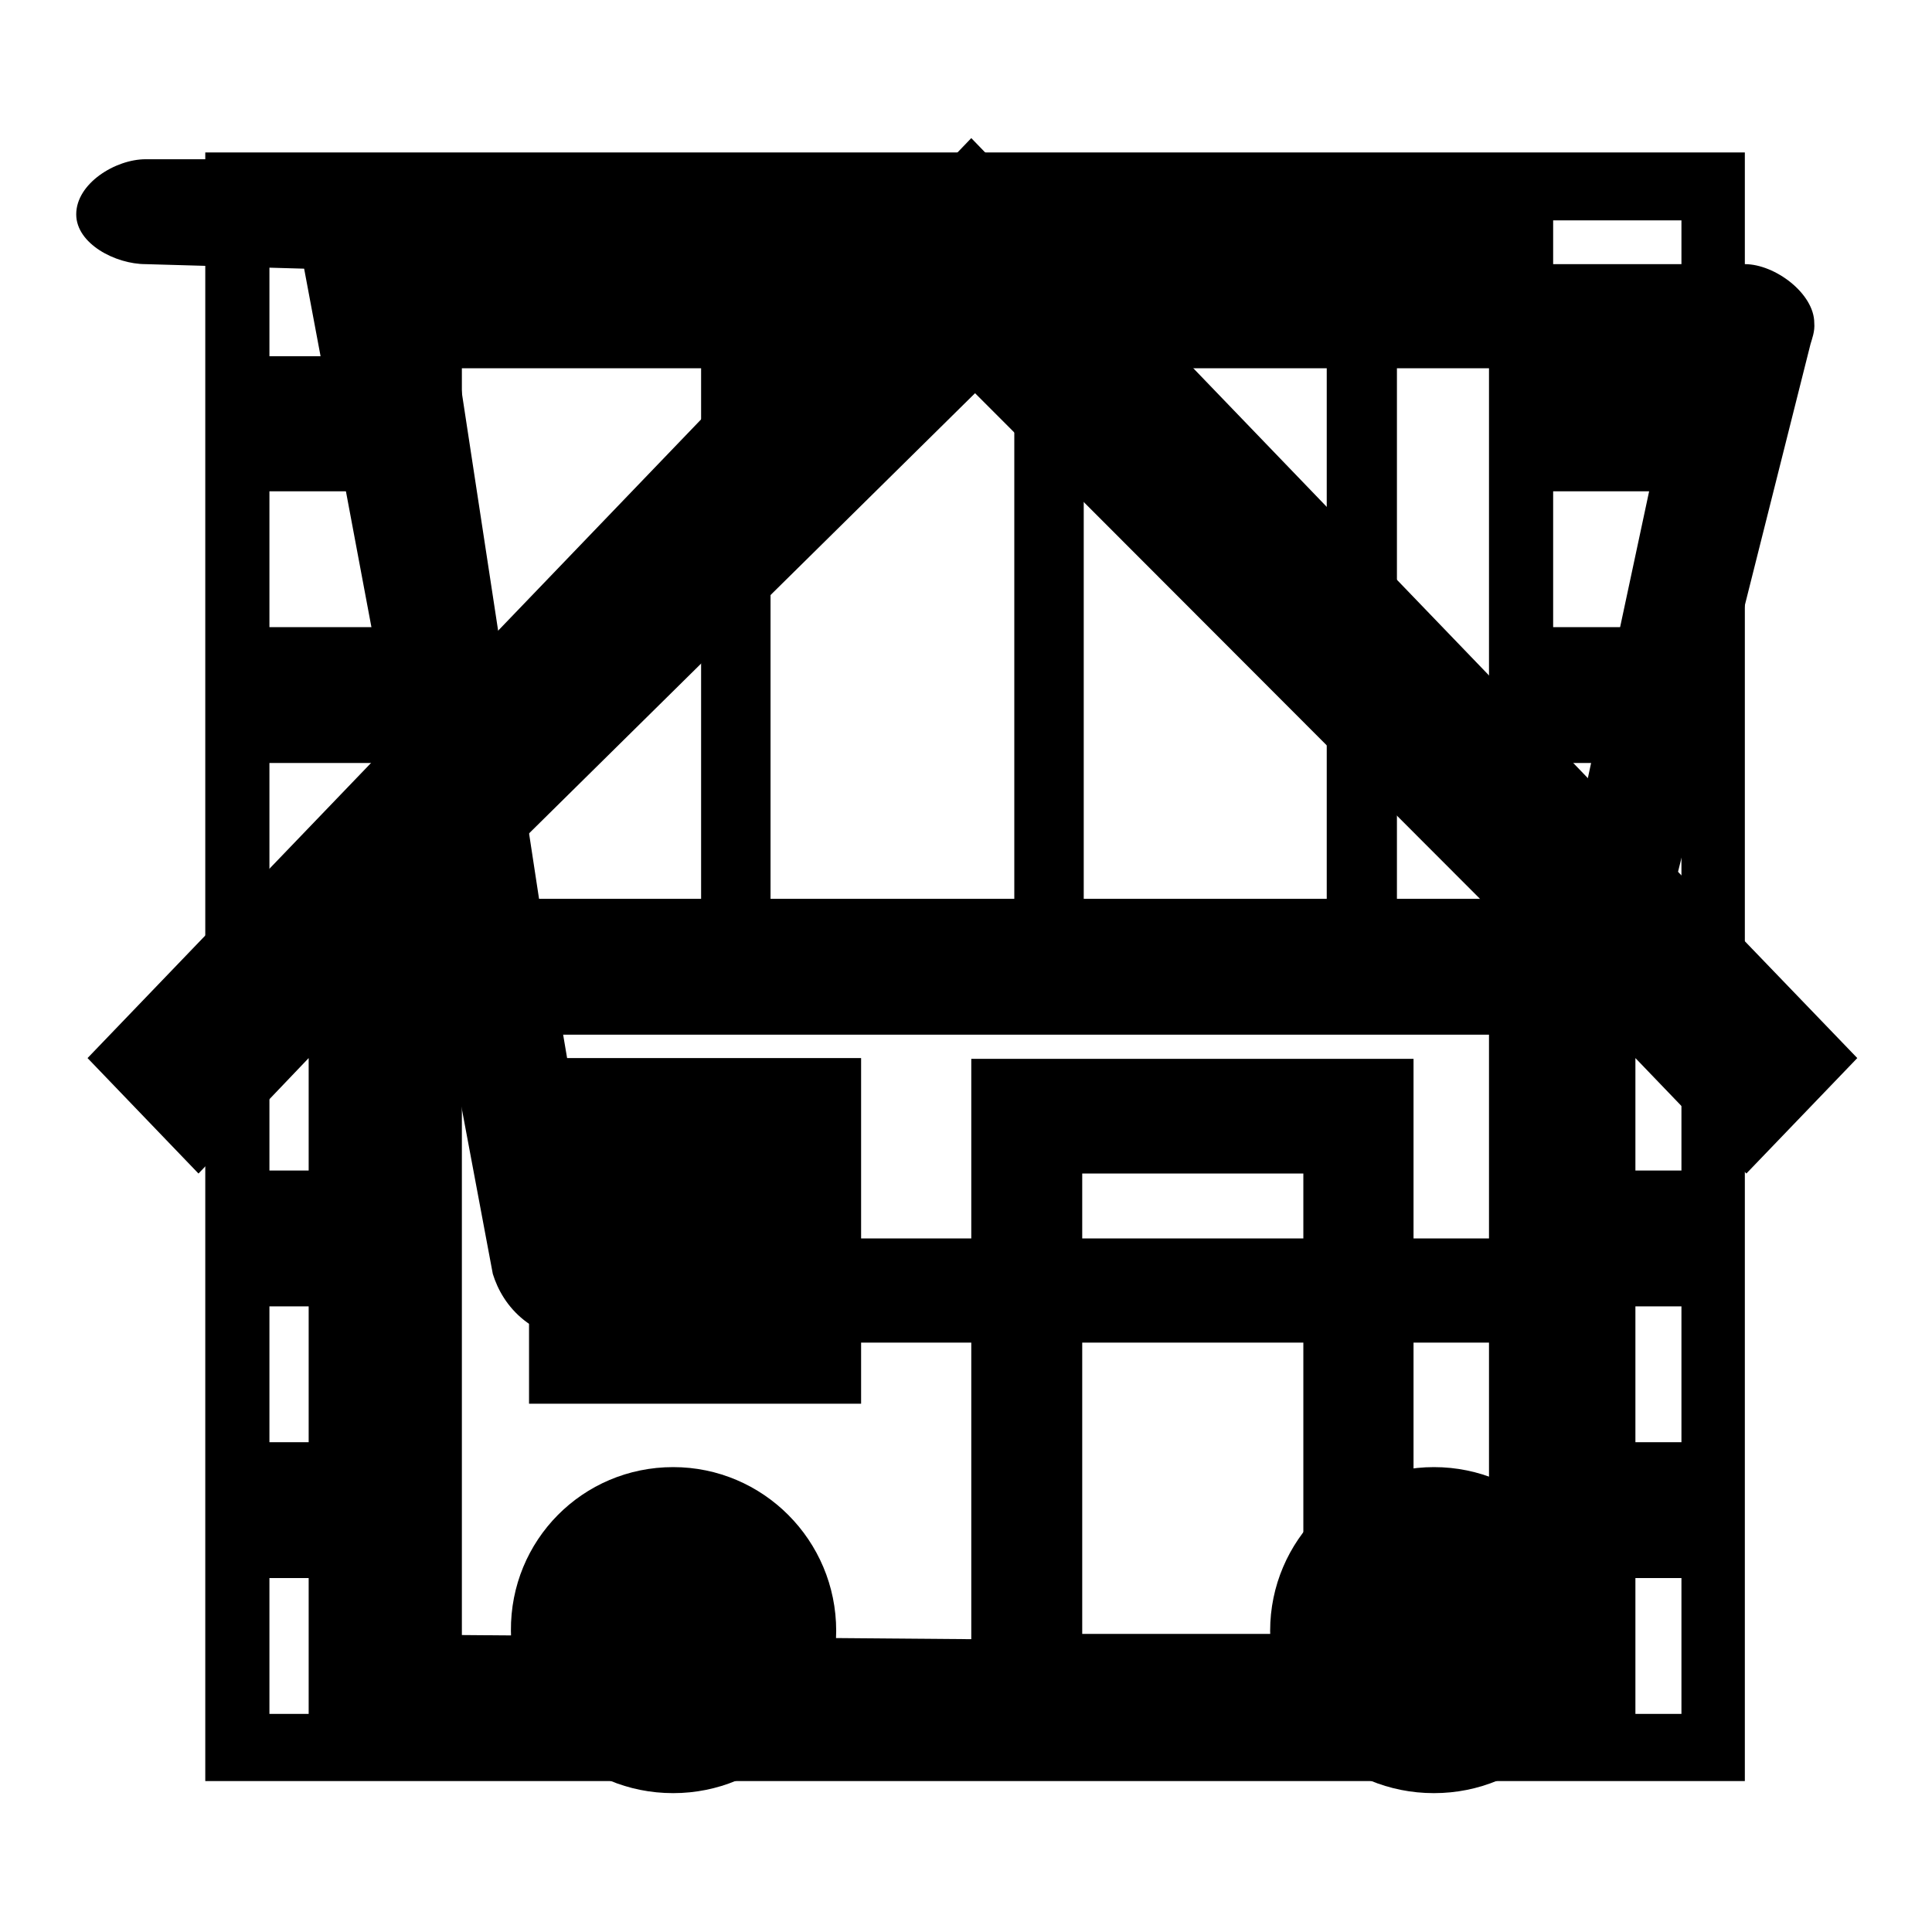
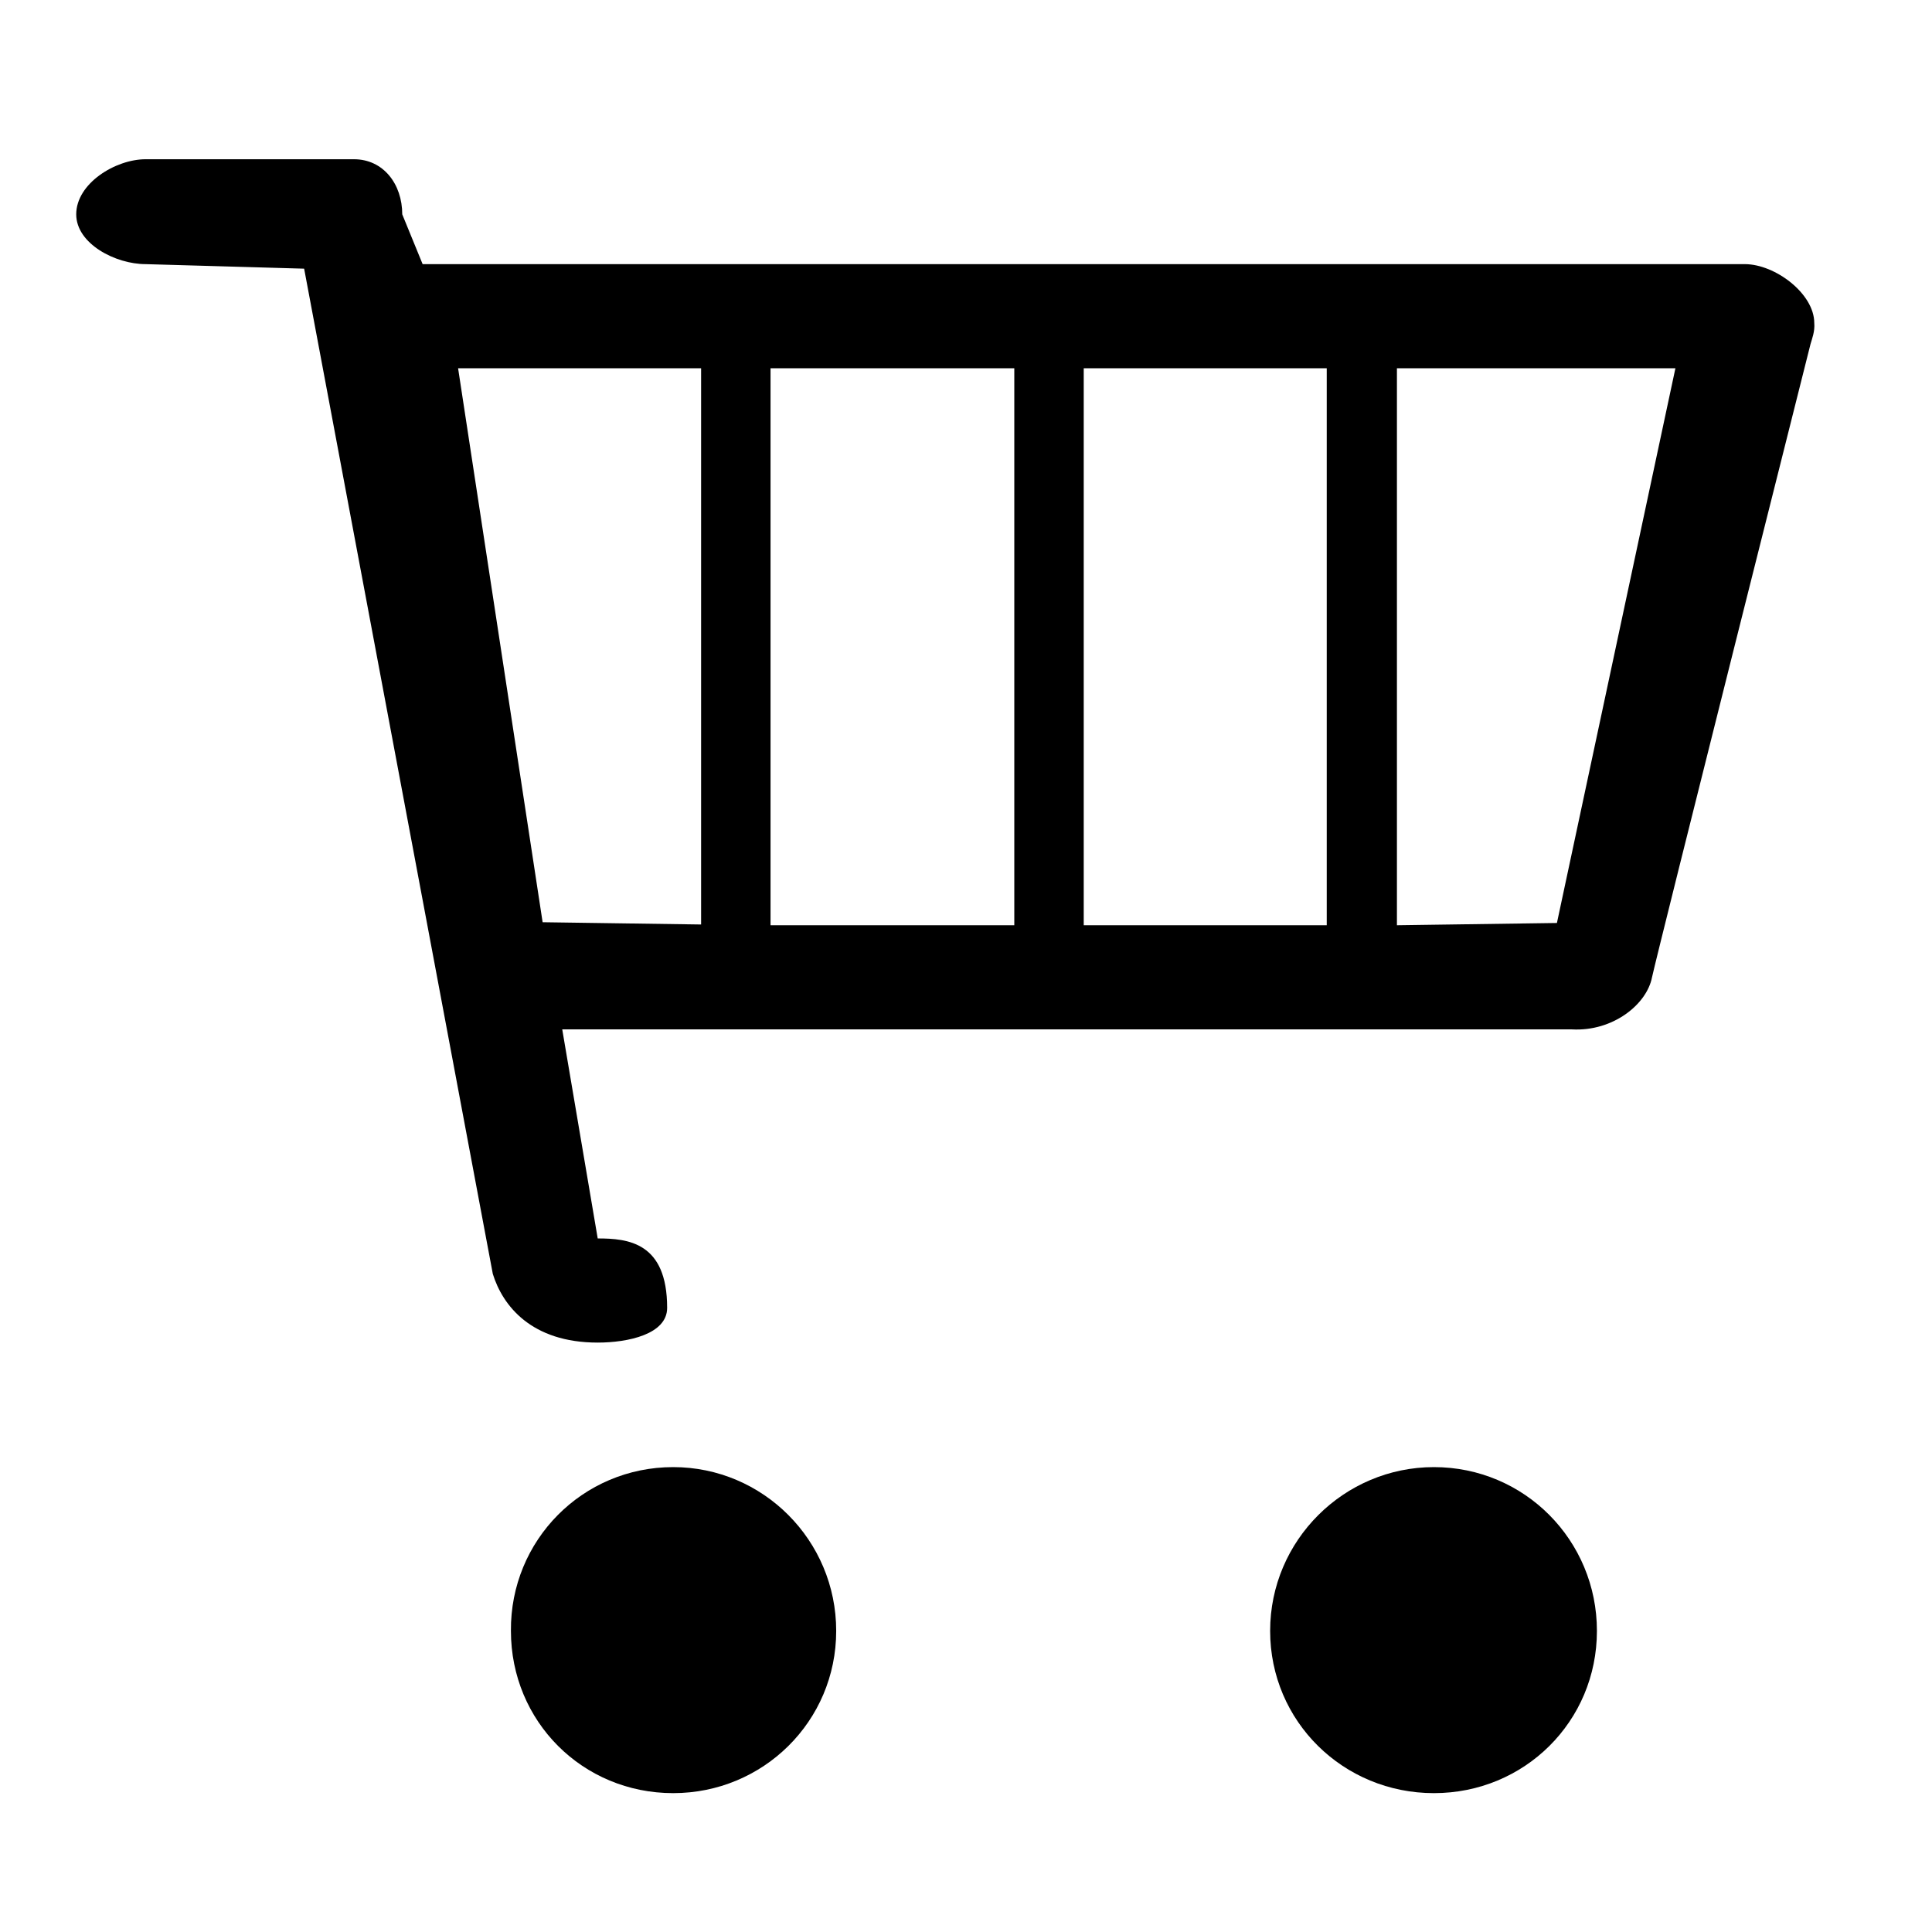
<svg xmlns="http://www.w3.org/2000/svg" version="1.1" x="0px" y="0px" viewBox="0 0 256 256" enable-background="new 0 0 256 256" xml:space="preserve">
  <g>
    <g>
-       <path fill="#000000" d="M172.7,155.5v61h-29.3v-61H172.7L172.7,155.5z M54.9,125.7l5.2-5.4l69.1-68.2l71.5,71.6l2.3,2.5l0,91.7l-15.7-0.1v-77.5h-58.6v76.9l-73.9-0.6L54.9,125.7L54.9,125.7z M128.7,18.3l-14.6,15.2L11.6,140.2l14.7,15.3l14.6-15.3v91.5h87.9h58.6h29.3v-91.5l14.7,15.3l14.7-15.3L143.4,33.5L128.7,18.3L128.7,18.3z M70.1,140.2V186h44v-45.8H70.1L70.1,140.2z" />
-       <path fill="#000000" d="M239.9,45.6c0,0-20.2,80.2-21,83.9c-0.7,3.6-5.2,7.2-10.6,6.9H74.5l4.7,27.7h124.4c4,0,9.2,0.5,9.2,9.2c0,3.5-5.2,4.6-9.2,4.6H79.2c-8.8,0-12.6-4.9-13.9-9.1l-25-133.2l-21-0.6c-4,0-9.2-2.7-9.2-6.6c0-4.1,5.2-7.3,9.2-7.3h27.6c3.9,0,6.4,3.3,6.4,7.3L56,35h175.2c4,0,9.2,3.9,9.2,7.8C240.5,43.9,240.1,44.9,239.9,45.6L239.9,45.6z M71.9,122.2l21,0.3V48.8H60.7L71.9,122.2L71.9,122.2z M134.4,48.8h-32.3v73.8h32.3V48.8L134.4,48.8z M175.8,48.8h-32.2v73.8h32.2L175.8,48.8L175.8,48.8z M185.1,48.8v73.8l21.2-0.3L222,48.8H185.1L185.1,48.8z M89.2,194.4c11.9,0,21.6,9.7,21.6,21.7c0,12-9.7,21.5-21.6,21.5c-12,0-21.5-9.5-21.5-21.5C67.6,204.1,77.2,194.4,89.2,194.4L89.2,194.4z M190,194.4c12,0,21.6,9.7,21.6,21.7c0,12-9.6,21.5-21.6,21.5c-12,0-21.7-9.5-21.7-21.5C168.3,204.1,178.1,194.4,190,194.4L190,194.4z" />
-       <path fill="#000000" d="M27.2,20.2v215.8h204V20.2H27.2z M52.7,227.1h-17v-18h17V227.1z M52.7,191.1h-17v-18h17V191.1z M52.7,155.1h-17v-18h17V155.1z M52.7,119.1h-17v-18h17V119.1z M52.7,83.1h-17v-18h17V83.1z M52.7,47.2h-17v-18h17V47.2z M197.3,218.1H61.2v-81h136.1V218.1L197.3,218.1z M197.3,119.1H61.2v-81h136.1V119.1L197.3,119.1z M222.8,227.1h-17v-18h17V227.1z M222.8,191.1h-17v-18h17V191.1z M222.8,155.1h-17v-18h17V155.1z M222.8,119.1h-17v-18h17V119.1z M222.8,83.1h-17v-18h17V83.1z M222.8,47.2h-17v-18h17V47.2z" />
+       <path fill="#000000" d="M239.9,45.6c0,0-20.2,80.2-21,83.9c-0.7,3.6-5.2,7.2-10.6,6.9H74.5l4.7,27.7c4,0,9.2,0.5,9.2,9.2c0,3.5-5.2,4.6-9.2,4.6H79.2c-8.8,0-12.6-4.9-13.9-9.1l-25-133.2l-21-0.6c-4,0-9.2-2.7-9.2-6.6c0-4.1,5.2-7.3,9.2-7.3h27.6c3.9,0,6.4,3.3,6.4,7.3L56,35h175.2c4,0,9.2,3.9,9.2,7.8C240.5,43.9,240.1,44.9,239.9,45.6L239.9,45.6z M71.9,122.2l21,0.3V48.8H60.7L71.9,122.2L71.9,122.2z M134.4,48.8h-32.3v73.8h32.3V48.8L134.4,48.8z M175.8,48.8h-32.2v73.8h32.2L175.8,48.8L175.8,48.8z M185.1,48.8v73.8l21.2-0.3L222,48.8H185.1L185.1,48.8z M89.2,194.4c11.9,0,21.6,9.7,21.6,21.7c0,12-9.7,21.5-21.6,21.5c-12,0-21.5-9.5-21.5-21.5C67.6,204.1,77.2,194.4,89.2,194.4L89.2,194.4z M190,194.4c12,0,21.6,9.7,21.6,21.7c0,12-9.6,21.5-21.6,21.5c-12,0-21.7-9.5-21.7-21.5C168.3,204.1,178.1,194.4,190,194.4L190,194.4z" />
    </g>
  </g>
</svg>